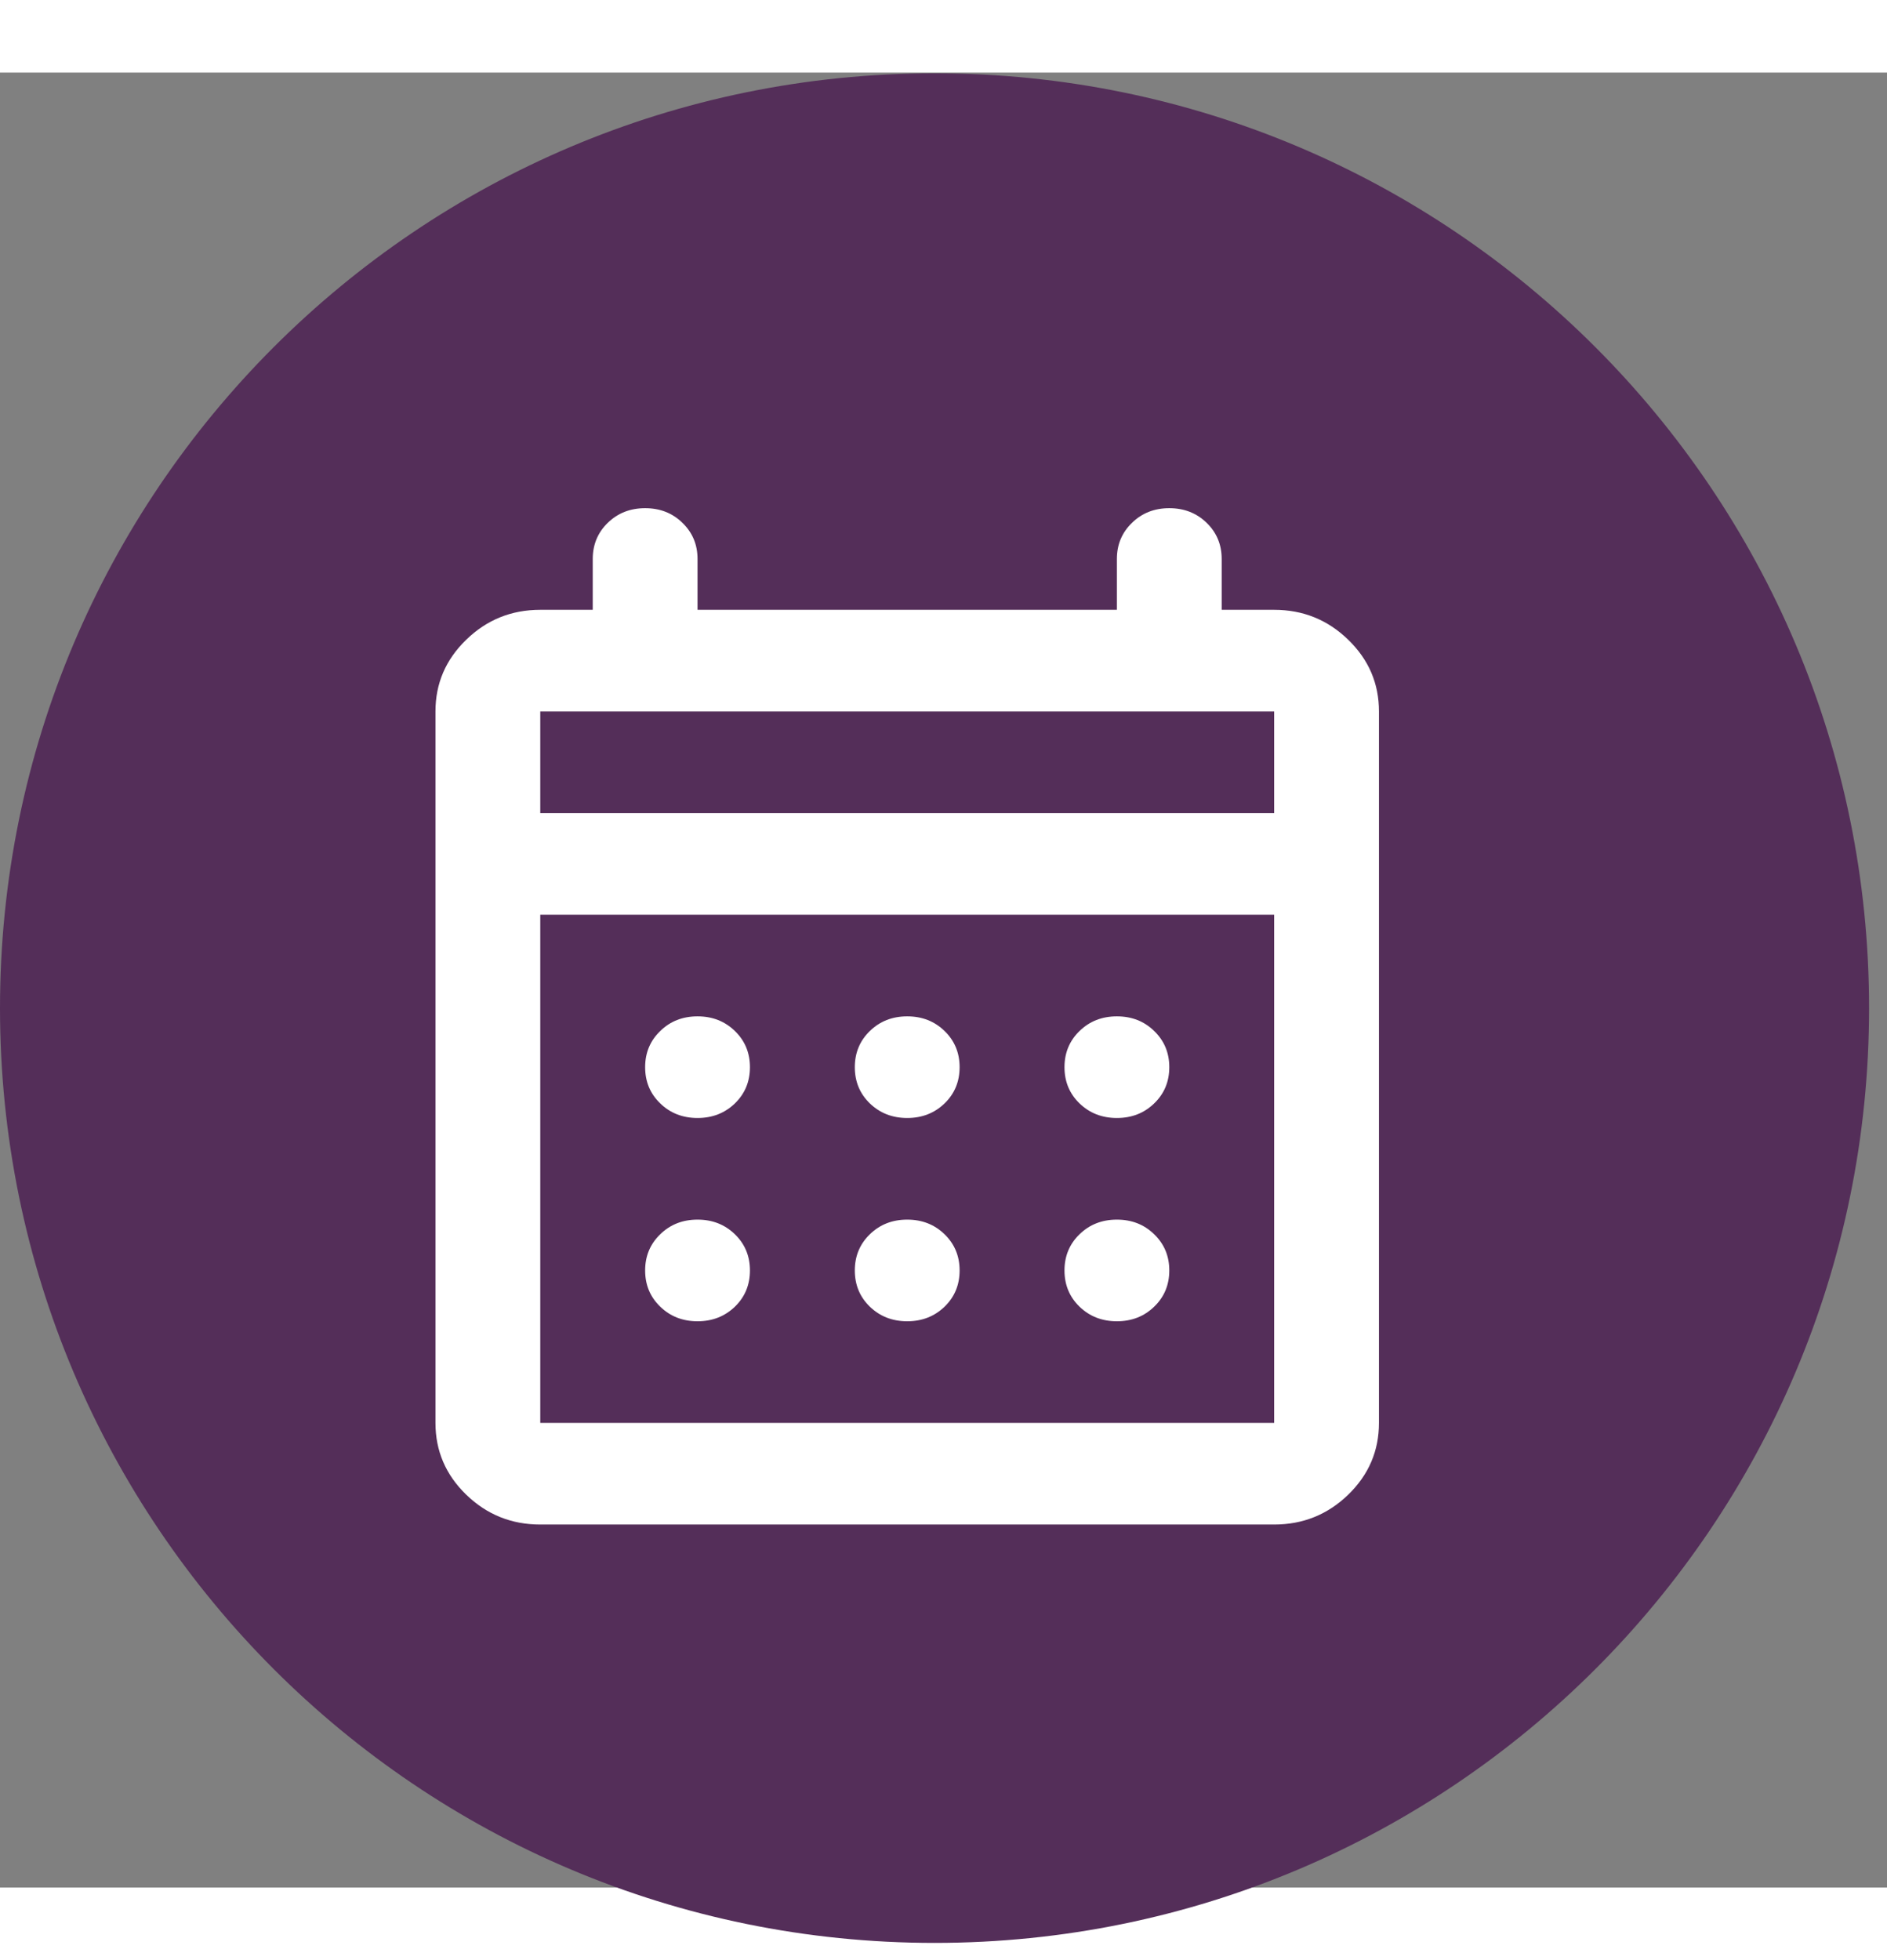
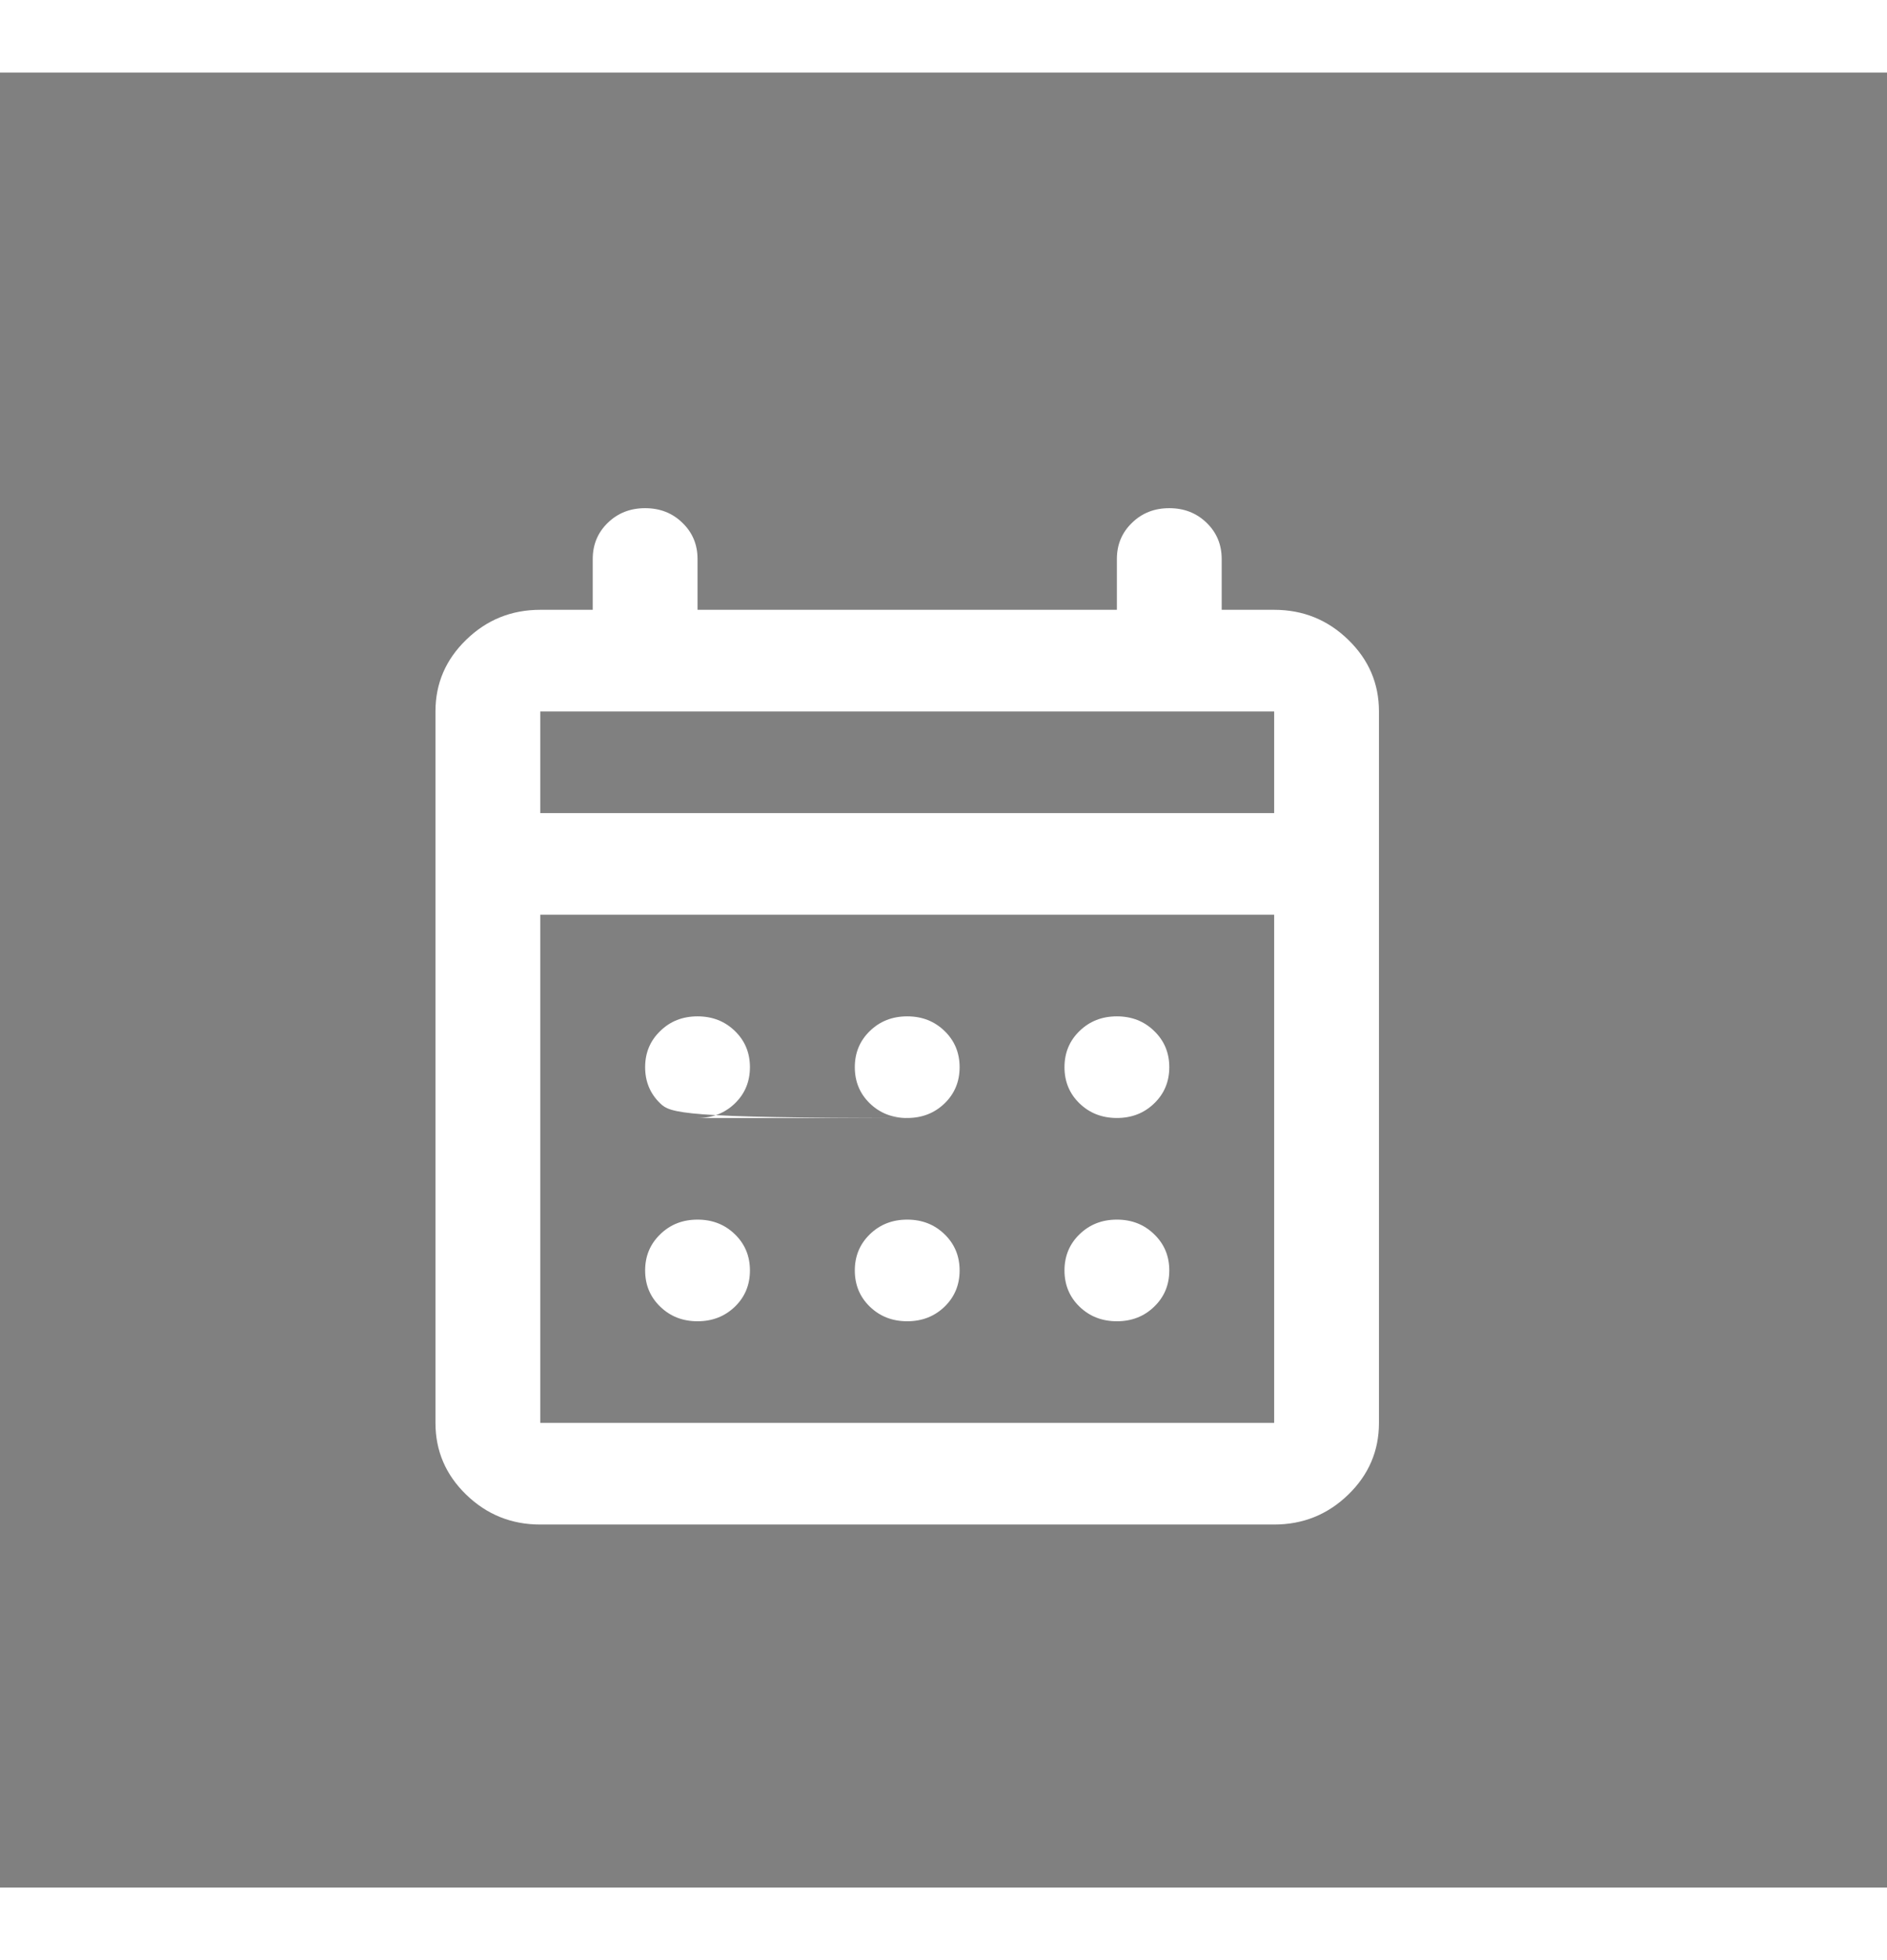
<svg xmlns="http://www.w3.org/2000/svg" width="26px" height="27px" viewBox="0 0 26 25" version="1.1">
  <rect x="0" y="0" width="26" height="25" fill="#808080" stroke="none" />
  <title>Group 19</title>
  <g id="E&amp;V-V2" stroke="none" stroke-width="1" fill="none" fill-rule="evenodd">
    <g id="Article-1440-V2" transform="translate(-963, -1559)">
      <g id="Group-4" transform="translate(783.461, 1456)">
        <g id="Group-19" transform="translate(179.539, 103.01)">
-           <path d="M25.753,12.876 C25.753,19.988 19.988,25.753 12.877,25.753 C5.765,25.753 -1.65201186e-13,19.988 -1.65201186e-13,12.876 C-1.65201186e-13,5.765 5.765,3.30402372e-13 12.877,3.30402372e-13 C19.988,3.30402372e-13 25.753,5.765 25.753,12.876" id="Fill-1" fill="#542E59" />
-           <path d="M7.444,19.99 C7.047,19.99 6.707,19.853 6.424,19.579 C6.141,19.305 6,18.975 6,18.59 L6,8.79 C6,8.405 6.141,8.076 6.424,7.802 C6.707,7.527 7.047,7.39 7.444,7.39 L8.167,7.39 L8.167,6.69 C8.167,6.492 8.236,6.326 8.374,6.192 C8.513,6.057 8.684,5.99 8.889,5.99 C9.094,5.99 9.265,6.057 9.403,6.192 C9.542,6.326 9.611,6.492 9.611,6.69 L9.611,7.39 L15.389,7.39 L15.389,6.69 C15.389,6.492 15.458,6.326 15.597,6.192 C15.735,6.057 15.906,5.99 16.111,5.99 C16.316,5.99 16.487,6.057 16.626,6.192 C16.764,6.326 16.833,6.492 16.833,6.69 L16.833,7.39 L17.556,7.39 C17.953,7.39 18.293,7.527 18.576,7.802 C18.859,8.076 19,8.405 19,8.79 L19,18.59 C19,18.975 18.859,19.305 18.576,19.579 C18.293,19.853 17.953,19.99 17.556,19.99 L7.444,19.99 Z M7.444,18.59 L17.556,18.59 L17.556,11.59 L7.444,11.59 L7.444,18.59 Z M7.444,10.19 L17.556,10.19 L17.556,8.79 L7.444,8.79 L7.444,10.19 Z M7.485,10.19 L7.485,8.79 L7.485,10.19 Z M12.5,14.39 C12.295,14.39 12.124,14.323 11.985,14.189 C11.847,14.055 11.778,13.889 11.778,13.69 C11.778,13.492 11.847,13.326 11.985,13.192 C12.124,13.057 12.295,12.99 12.5,12.99 C12.705,12.99 12.876,13.057 13.015,13.192 C13.153,13.326 13.222,13.492 13.222,13.69 C13.222,13.889 13.153,14.055 13.015,14.189 C12.876,14.323 12.705,14.39 12.5,14.39 Z M9.611,14.39 C9.406,14.39 9.235,14.323 9.097,14.189 C8.958,14.055 8.889,13.889 8.889,13.69 C8.889,13.492 8.958,13.326 9.097,13.192 C9.235,13.057 9.406,12.99 9.611,12.99 C9.816,12.99 9.987,13.057 10.126,13.192 C10.264,13.326 10.333,13.492 10.333,13.69 C10.333,13.889 10.264,14.055 10.126,14.189 C9.987,14.323 9.816,14.39 9.611,14.39 Z M15.389,14.39 C15.184,14.39 15.013,14.323 14.874,14.189 C14.736,14.055 14.667,13.889 14.667,13.69 C14.667,13.492 14.736,13.326 14.874,13.192 C15.013,13.057 15.184,12.99 15.389,12.99 C15.594,12.99 15.765,13.057 15.903,13.192 C16.042,13.326 16.111,13.492 16.111,13.69 C16.111,13.889 16.042,14.055 15.903,14.189 C15.765,14.323 15.594,14.39 15.389,14.39 Z M12.5,17.19 C12.295,17.19 12.124,17.123 11.985,16.989 C11.847,16.855 11.778,16.689 11.778,16.49 C11.778,16.292 11.847,16.126 11.985,15.992 C12.124,15.857 12.295,15.79 12.5,15.79 C12.705,15.79 12.876,15.857 13.015,15.992 C13.153,16.126 13.222,16.292 13.222,16.49 C13.222,16.689 13.153,16.855 13.015,16.989 C12.876,17.123 12.705,17.19 12.5,17.19 Z M9.611,17.19 C9.406,17.19 9.235,17.123 9.097,16.989 C8.958,16.855 8.889,16.689 8.889,16.49 C8.889,16.292 8.958,16.126 9.097,15.992 C9.235,15.857 9.406,15.79 9.611,15.79 C9.816,15.79 9.987,15.857 10.126,15.992 C10.264,16.126 10.333,16.292 10.333,16.49 C10.333,16.689 10.264,16.855 10.126,16.989 C9.987,17.123 9.816,17.19 9.611,17.19 Z M15.389,17.19 C15.184,17.19 15.013,17.123 14.874,16.989 C14.736,16.855 14.667,16.689 14.667,16.49 C14.667,16.292 14.736,16.126 14.874,15.992 C15.013,15.857 15.184,15.79 15.389,15.79 C15.594,15.79 15.765,15.857 15.903,15.992 C16.042,16.126 16.111,16.292 16.111,16.49 C16.111,16.689 16.042,16.855 15.903,16.989 C15.765,17.123 15.594,17.19 15.389,17.19 Z" id="Shape" fill="#FFFFFF" fill-rule="nonzero" />
+           <path d="M7.444,19.99 C7.047,19.99 6.707,19.853 6.424,19.579 C6.141,19.305 6,18.975 6,18.59 L6,8.79 C6,8.405 6.141,8.076 6.424,7.802 C6.707,7.527 7.047,7.39 7.444,7.39 L8.167,7.39 L8.167,6.69 C8.167,6.492 8.236,6.326 8.374,6.192 C8.513,6.057 8.684,5.99 8.889,5.99 C9.094,5.99 9.265,6.057 9.403,6.192 C9.542,6.326 9.611,6.492 9.611,6.69 L9.611,7.39 L15.389,7.39 L15.389,6.69 C15.389,6.492 15.458,6.326 15.597,6.192 C15.735,6.057 15.906,5.99 16.111,5.99 C16.316,5.99 16.487,6.057 16.626,6.192 C16.764,6.326 16.833,6.492 16.833,6.69 L16.833,7.39 L17.556,7.39 C17.953,7.39 18.293,7.527 18.576,7.802 C18.859,8.076 19,8.405 19,8.79 L19,18.59 C19,18.975 18.859,19.305 18.576,19.579 C18.293,19.853 17.953,19.99 17.556,19.99 L7.444,19.99 Z M7.444,18.59 L17.556,18.59 L17.556,11.59 L7.444,11.59 L7.444,18.59 Z M7.444,10.19 L17.556,10.19 L17.556,8.79 L7.444,8.79 L7.444,10.19 Z M7.485,10.19 L7.485,8.79 L7.485,10.19 Z M12.5,14.39 C12.295,14.39 12.124,14.323 11.985,14.189 C11.847,14.055 11.778,13.889 11.778,13.69 C11.778,13.492 11.847,13.326 11.985,13.192 C12.124,13.057 12.295,12.99 12.5,12.99 C12.705,12.99 12.876,13.057 13.015,13.192 C13.153,13.326 13.222,13.492 13.222,13.69 C13.222,13.889 13.153,14.055 13.015,14.189 C12.876,14.323 12.705,14.39 12.5,14.39 Z C9.406,14.39 9.235,14.323 9.097,14.189 C8.958,14.055 8.889,13.889 8.889,13.69 C8.889,13.492 8.958,13.326 9.097,13.192 C9.235,13.057 9.406,12.99 9.611,12.99 C9.816,12.99 9.987,13.057 10.126,13.192 C10.264,13.326 10.333,13.492 10.333,13.69 C10.333,13.889 10.264,14.055 10.126,14.189 C9.987,14.323 9.816,14.39 9.611,14.39 Z M15.389,14.39 C15.184,14.39 15.013,14.323 14.874,14.189 C14.736,14.055 14.667,13.889 14.667,13.69 C14.667,13.492 14.736,13.326 14.874,13.192 C15.013,13.057 15.184,12.99 15.389,12.99 C15.594,12.99 15.765,13.057 15.903,13.192 C16.042,13.326 16.111,13.492 16.111,13.69 C16.111,13.889 16.042,14.055 15.903,14.189 C15.765,14.323 15.594,14.39 15.389,14.39 Z M12.5,17.19 C12.295,17.19 12.124,17.123 11.985,16.989 C11.847,16.855 11.778,16.689 11.778,16.49 C11.778,16.292 11.847,16.126 11.985,15.992 C12.124,15.857 12.295,15.79 12.5,15.79 C12.705,15.79 12.876,15.857 13.015,15.992 C13.153,16.126 13.222,16.292 13.222,16.49 C13.222,16.689 13.153,16.855 13.015,16.989 C12.876,17.123 12.705,17.19 12.5,17.19 Z M9.611,17.19 C9.406,17.19 9.235,17.123 9.097,16.989 C8.958,16.855 8.889,16.689 8.889,16.49 C8.889,16.292 8.958,16.126 9.097,15.992 C9.235,15.857 9.406,15.79 9.611,15.79 C9.816,15.79 9.987,15.857 10.126,15.992 C10.264,16.126 10.333,16.292 10.333,16.49 C10.333,16.689 10.264,16.855 10.126,16.989 C9.987,17.123 9.816,17.19 9.611,17.19 Z M15.389,17.19 C15.184,17.19 15.013,17.123 14.874,16.989 C14.736,16.855 14.667,16.689 14.667,16.49 C14.667,16.292 14.736,16.126 14.874,15.992 C15.013,15.857 15.184,15.79 15.389,15.79 C15.594,15.79 15.765,15.857 15.903,15.992 C16.042,16.126 16.111,16.292 16.111,16.49 C16.111,16.689 16.042,16.855 15.903,16.989 C15.765,17.123 15.594,17.19 15.389,17.19 Z" id="Shape" fill="#FFFFFF" fill-rule="nonzero" />
        </g>
      </g>
    </g>
  </g>
</svg>